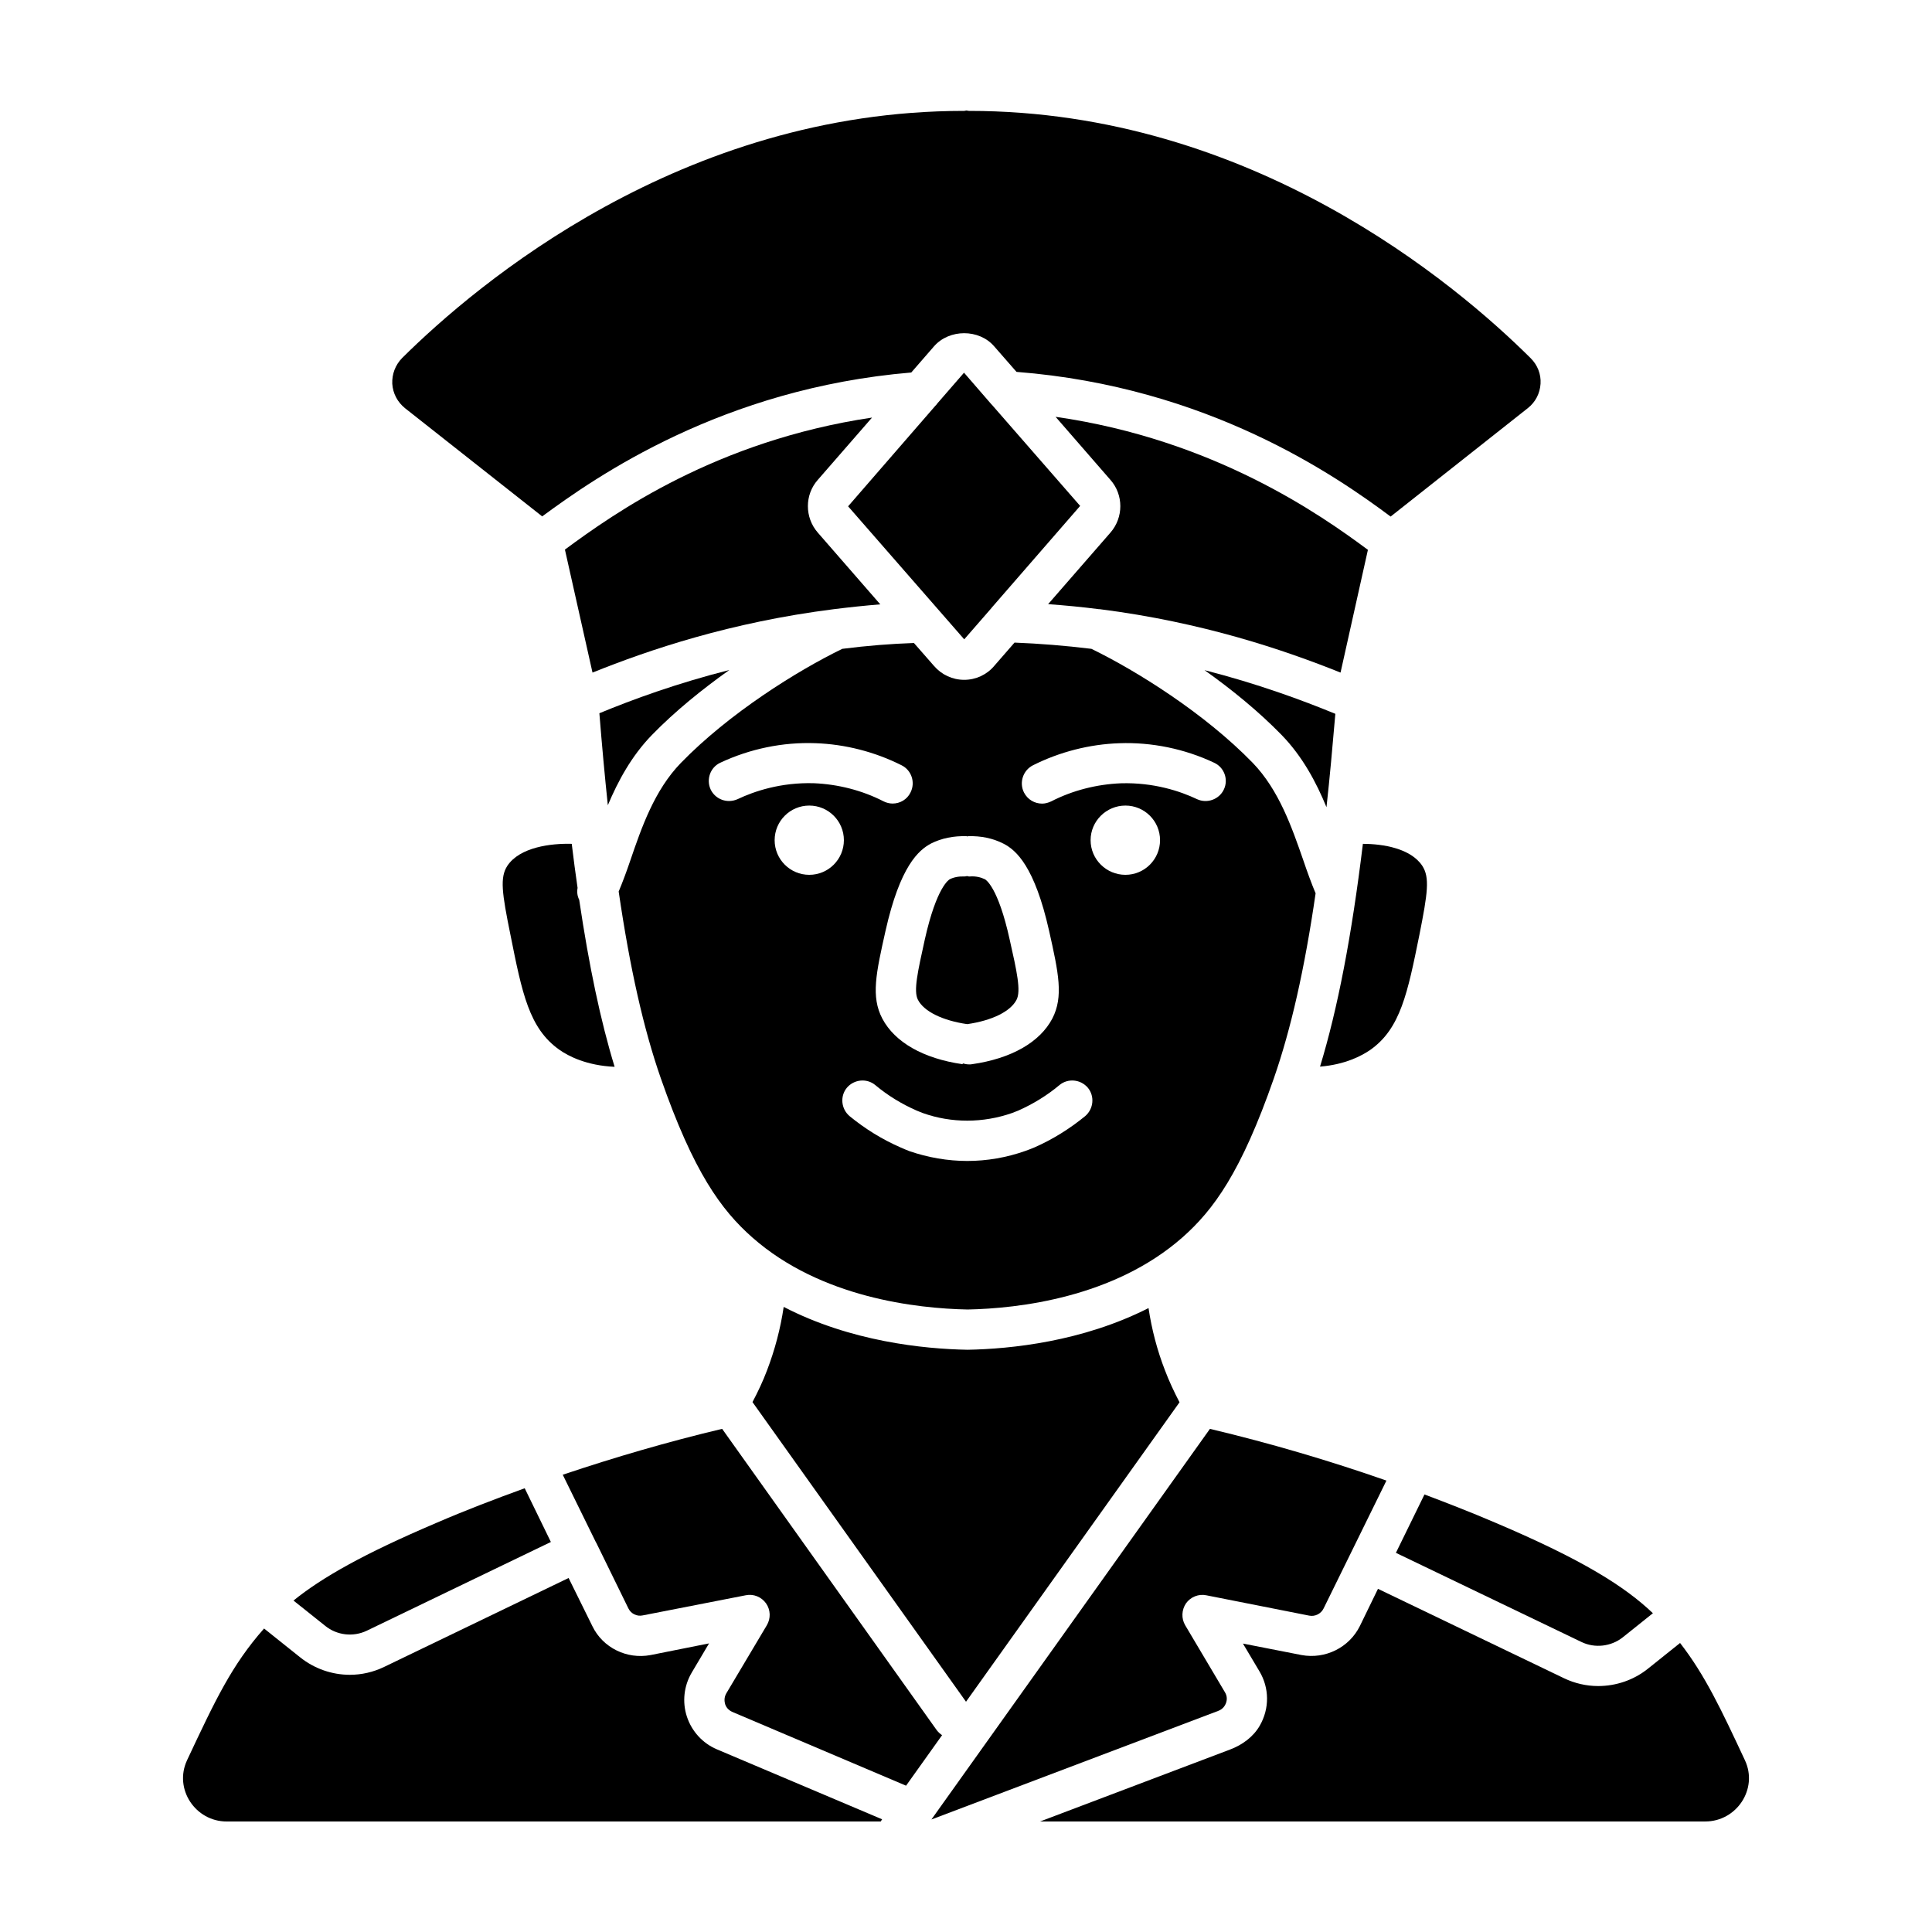
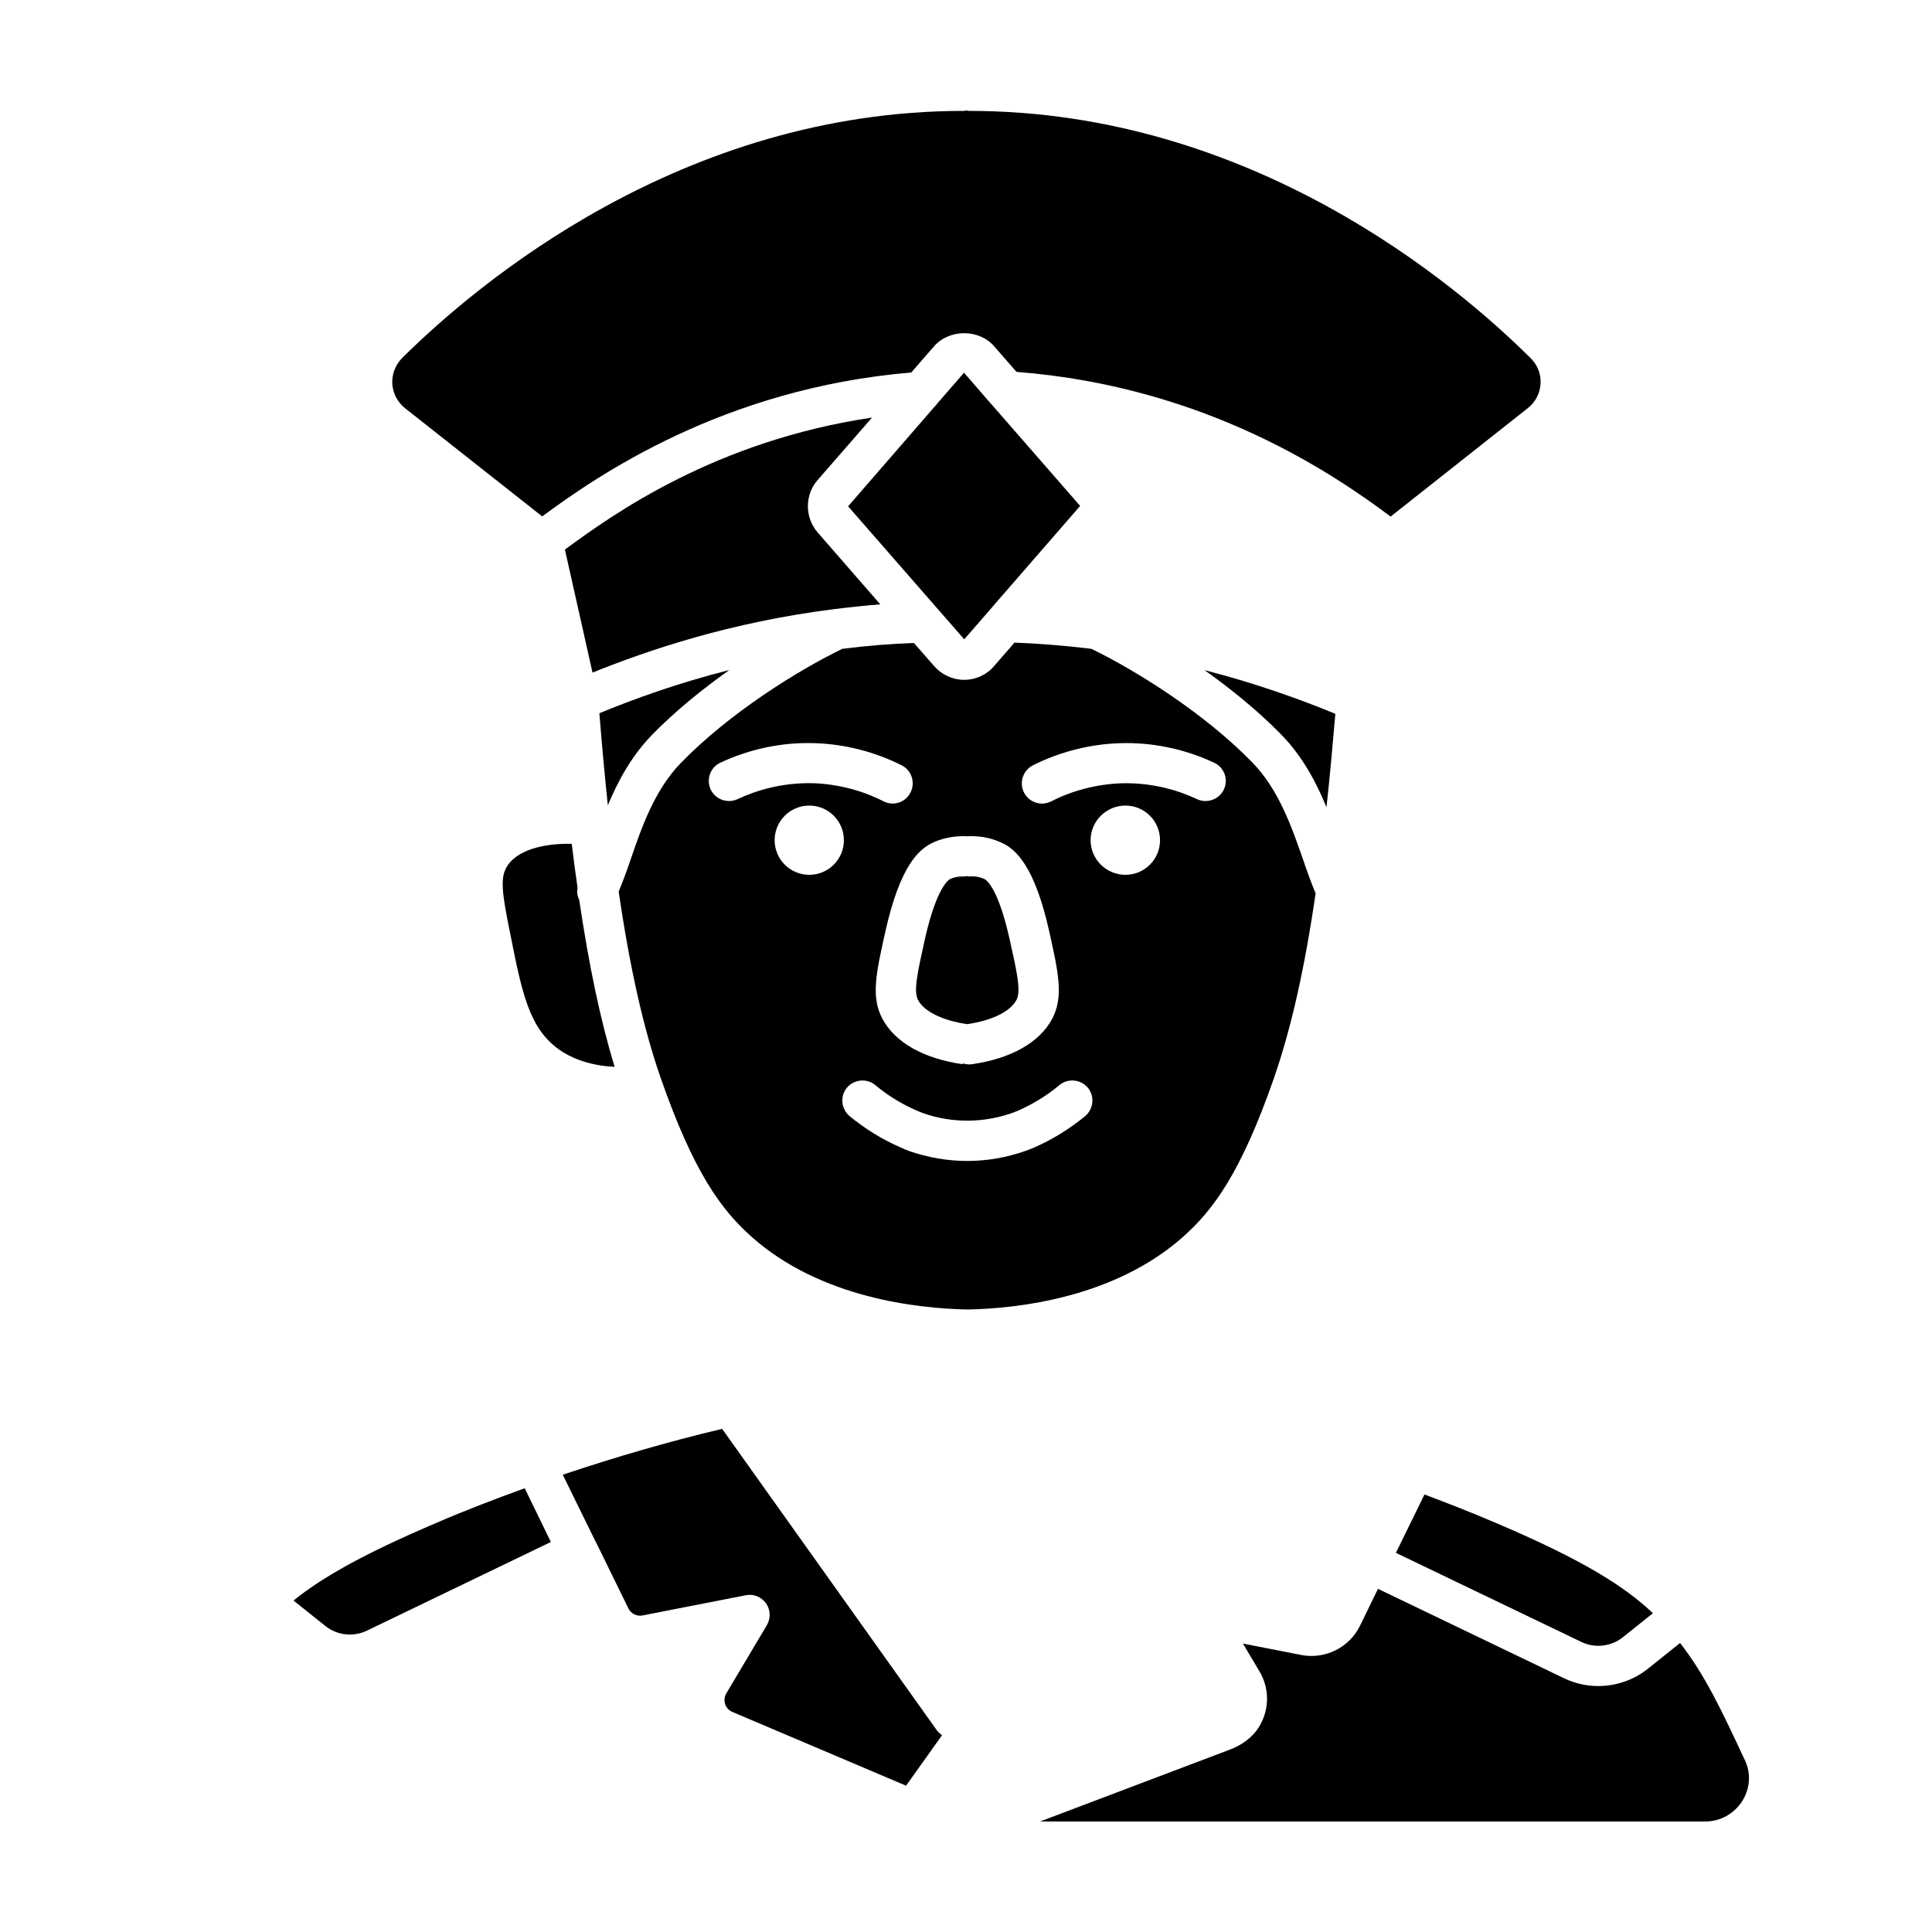
<svg xmlns="http://www.w3.org/2000/svg" fill="#000000" width="800px" height="800px" version="1.1" viewBox="144 144 512 512">
  <g>
-     <path d="m520.17 391.68c2.188-11.039 2.769-15.145 0.746-18.238-3.043-4.586-10.348-5.812-15.734-5.812-2.988 24.531-6.664 43.625-11.359 59.035 6.664-0.535 11.094-2.883 13.387-4.481 7.941-5.648 9.812-14.984 12.961-30.504z" />
    <path d="m230.2 574.88c3.094 2.508 7.41 2.988 10.988 1.281l48.801-23.52-6.934-14.238c-7.945 2.883-15.734 5.863-23.41 9.176-19.41 8.266-30.344 14.504-37.867 20.586z" />
-     <path d="m213.98 575.57c-8.586 9.715-12.914 18.965-20.32 34.719-0.035 0.082-0.074 0.156-0.109 0.238-3.5 7.555 2.203 16.188 10.535 16.188h173.31l0.371-0.586-43.836-18.559c-3.734-1.602-6.613-4.746-7.894-8.641s-0.801-8.16 1.281-11.68l4.586-7.734-15.516 3.094c-6.242 1.176-12.641-1.918-15.41-7.68l-6.293-12.746-48.906 23.574c-2.883 1.387-5.977 2.082-9.07 2.082-4.695 0-9.387-1.602-13.176-4.641z" />
    <path d="m336.49 592.74c-0.695 1.176-0.48 2.293-0.324 2.883 0.16 0.535 0.695 1.547 1.977 2.082l45.973 19.52 9.547-13.387c-0.48-0.316-0.961-0.746-1.387-1.281l-56.902-79.898c-14.348 3.41-28.426 7.523-42.238 12.16l8.801 17.922c0 0.055 0 0.055 0.055 0.055l8.535 17.441c0.695 1.441 2.293 2.188 3.789 1.863l27.305-5.336c2.082-0.43 4.16 0.43 5.387 2.133 1.223 1.758 1.281 4 0.211 5.812z" />
    <path d="m606.43 610.5c-0.023-0.055-0.051-0.105-0.074-0.16-6.188-13.227-10.453-22.344-17.121-30.934l-8.535 6.828c-3.789 3.039-8.48 4.586-13.176 4.586-3.094 0-6.188-0.695-9.07-2.082l-49.277-23.68-4.801 9.863c-2.828 5.707-9.176 8.852-15.469 7.68l-15.516-3.039 4.375 7.359c2.602 4.352 2.746 9.82 0.047 14.461-1.719 2.953-4.621 5.043-7.812 6.254l-50.363 19.074h176.27c8.34 0 14.059-8.66 10.52-16.211z" />
    <path d="m521.5 540.05-7.57 15.469 49.172 23.625c3.523 1.707 7.84 1.223 10.934-1.223l8-6.398c-7.465-7.094-18.453-14.082-41.648-23.945-6.617-2.832-12.805-5.234-18.887-7.527z" />
-     <path d="m468.91 595.3c0.211-0.586 0.43-1.707-0.316-2.883l-10.504-17.703c-1.066-1.812-0.961-4.055 0.211-5.812 1.223-1.707 3.359-2.559 5.387-2.133l27.25 5.387c1.547 0.316 3.148-0.48 3.84-1.918l16.641-33.867c-14.934-5.223-30.613-9.863-46.773-13.707l-73.812 103.52 76.051-28.797c1.277-0.48 1.812-1.5 2.027-2.082z" />
-     <path d="m400.43 501.7c-11.68-0.211-31.039-2.188-48.742-11.359-0.852 5.758-2.348 11.41-4.43 16.852-1.066 2.828-2.398 5.652-3.84 8.375l56.586 79.41 56.582-79.359c-1.441-2.769-2.769-5.602-3.84-8.43-2.082-5.336-3.523-10.879-4.375-16.535-17.543 8.914-36.527 10.836-47.941 11.047z" />
    <path d="m400.32 415.41c6.613-0.961 11.465-3.359 13.07-6.453 1.223-2.348 0.105-7.465-1.812-15.945-3.094-14.082-6.398-15.895-6.559-16-1.117-0.535-2.453-0.852-3.945-0.746-0.324 0.055-0.535-0.055-0.801-0.105-0.211 0.055-0.43 0.105-0.641 0.105-1.547-0.055-2.883 0.211-3.945 0.746-0.16 0.105-3.465 1.918-6.613 16-1.863 8.48-3.039 13.598-1.812 15.945 1.594 3.094 6.5 5.496 13.059 6.453z" />
    <path d="m278.46 373.44c-2.023 3.094-1.441 7.199 0.801 18.238 3.094 15.516 4.957 24.852 12.957 30.504 2.398 1.707 7.254 4.211 14.664 4.535-3.734-12.211-6.769-26.668-9.387-44.266-0.48-0.961-0.641-2.023-0.43-3.148-0.535-3.734-1.066-7.629-1.547-11.68-5.488-0.152-13.754 0.859-17.059 5.816z" />
    <path d="m337.29 321.55c-14.027 3.57-25.547 7.789-34.449 11.465 0.695 8.691 1.441 16.801 2.242 24.375 2.719-6.453 6.293-13.07 11.68-18.609 6.129-6.301 13.328-12.109 20.527-17.23z" />
    <path d="m481.61 429.7c4.481-12.906 8.105-28.746 11.039-48.961-1.117-2.664-2.188-5.602-3.254-8.746-3.039-8.746-6.453-18.609-13.387-25.809-12.801-13.176-30.828-24.426-42.773-30.238-6.988-0.852-13.707-1.387-20.375-1.652l-5.387 6.188c-1.977 2.348-4.906 3.68-7.945 3.68-3.094 0-5.977-1.336-8-3.68l-5.328-6.082c-6.027 0.211-12.27 0.695-18.988 1.547-11.945 5.812-29.973 17.062-42.773 30.238-6.988 7.199-10.398 17.062-13.387 25.809-1.012 2.988-2.023 5.707-3.094 8.266 2.988 20.426 6.613 36.426 11.145 49.438 8.691 24.91 16 34.934 24.27 42.238 18.133 16 43.574 18.828 57.066 19.094 13.332-0.266 38.719-3.094 56.906-19.094 8.266-7.301 15.574-17.277 24.266-42.234zm-63.895-82.875c7.094-3.57 15.039-5.602 22.934-5.863 8.535-0.316 17.332 1.492 25.121 5.176 2.664 1.223 3.84 4.43 2.559 7.094-1.223 2.613-4.43 3.789-7.094 2.559-4.375-2.082-11.465-4.481-20.211-4.211-6.348 0.266-12.746 1.863-18.453 4.801-0.801 0.371-1.602 0.586-2.398 0.586-1.977 0-3.84-1.066-4.801-2.934-1.332-2.625-0.266-5.875 2.344-7.207zm-26.934 20.691c2.769-1.387 5.977-2.023 9.387-1.918 0.055 0.055 0.105 0.055 0.16 0.055 0.105 0 0.16 0 0.211-0.055 3.41-0.105 6.559 0.535 9.387 1.977 3.359 1.707 8.266 6.027 12.105 23.145 2.508 11.199 3.84 17.387 0.852 23.199-3.305 6.293-10.879 10.617-21.281 12.105-0.266 0.055-0.535 0.055-0.746 0.055-0.586 0-1.176-0.105-1.707-0.266l-0.055 0.211c-10.398-1.492-17.973-5.812-21.281-12.105-3.039-5.812-1.652-12 0.852-23.199 3.856-17.18 8.762-21.441 12.117-23.203zm-51.301-11.734c-2.719 1.223-5.863 0.105-7.148-2.559-1.223-2.664-0.105-5.863 2.559-7.094 7.84-3.68 16.535-5.492 25.176-5.176 7.894 0.266 15.785 2.293 22.879 5.863 2.664 1.336 3.68 4.586 2.348 7.199-0.906 1.863-2.769 2.934-4.746 2.934-0.801 0-1.652-0.211-2.398-0.586-5.707-2.934-12.105-4.535-18.453-4.801-8.75-0.262-15.844 2.141-20.215 4.219zm18.984 20.055c-5.066 0-9.176-4.106-9.176-9.176 0-5.066 4.106-9.176 9.176-9.176 5.066 0 9.176 4.106 9.176 9.176-0.004 5.07-4.109 9.176-9.176 9.176zm73.121 63.945c-4.106 3.359-8.641 6.188-13.492 8.316-0.801 0.316-1.547 0.641-2.348 0.906-4.957 1.758-10.188 2.664-15.41 2.664-5.176 0-10.398-0.906-15.359-2.613-0.801-0.324-1.602-0.641-2.293-0.961-4.906-2.133-9.441-4.957-13.547-8.316-2.242-1.918-2.559-5.281-0.695-7.523 1.918-2.242 5.281-2.559 7.523-0.695 3.305 2.769 6.988 5.012 10.988 6.769 0.48 0.211 1.066 0.43 1.602 0.641 7.629 2.719 16 2.664 23.625 0 0.535-0.211 1.117-0.43 1.652-0.641 3.945-1.758 7.629-4 10.934-6.769 2.242-1.863 5.602-1.547 7.523 0.695 1.855 2.246 1.535 5.606-0.703 7.527zm10.664-63.945c-5.066 0-9.227-4.106-9.227-9.176 0-5.066 4.16-9.176 9.227-9.176s9.176 4.106 9.176 9.176c-0.004 5.07-4.109 9.176-9.176 9.176z" />
    <path d="m301.02 322.24c14.988-6.027 36.531-13.332 63.945-16.801 4.316-0.535 8.375-0.961 12.316-1.281l-16.582-19.039c-3.465-4-3.465-9.977 0-13.922l14.398-16.535c-41.227 6.133-68.316 25.332-81.387 34.984z" />
    <path d="m406.78 251.2-7.305-8.43-7.039 8.105c-0.16 0.266-0.371 0.48-0.586 0.695l-23.094 26.609 30.773 35.25 7.199-8.266c0.055-0.105 0.105-0.16 0.16-0.211l23.363-26.879-23.41-26.828c-0.008-0.047-0.062-0.047-0.062-0.047z" />
    <path d="m497.88 333.17c-8.957-3.68-20.535-7.945-34.668-11.574 7.199 5.117 14.348 10.934 20.426 17.176 5.547 5.707 9.176 12.535 11.895 19.145 0.852-7.68 1.594-15.941 2.348-24.746z" />
-     <path d="m438.3 271.2c3.465 3.945 3.465 9.922 0 13.922l-16.535 18.984c4.43 0.324 8.906 0.746 13.492 1.336h0.211c27.25 3.465 48.742 10.77 63.789 16.801l7.254-32.531c-12.43-9.227-40.75-29.227-82.77-35.25z" />
-     <path d="m400.86 173.39h-0.105c-0.211 0-0.43-0.105-0.641-0.105-0.211 0-0.371 0.105-0.586 0.105h-0.16c-74.77 0-128.96 45.812-148.8 65.488-1.812 1.863-2.719 4.266-2.613 6.828 0.16 2.559 1.387 4.852 3.359 6.453l36.371 28.691c14.188-10.453 47.68-33.922 97.809-38.133l6.027-6.934c4.055-4.641 11.945-4.641 15.945 0l5.918 6.769c50.824 3.945 84.746 27.625 99.145 38.344l36.371-28.746c2.023-1.602 3.199-3.894 3.359-6.453 0.16-2.559-0.801-4.957-2.613-6.769-19.828-19.727-74.02-65.539-148.79-65.539z" />
+     <path d="m400.86 173.39h-0.105c-0.211 0-0.43-0.105-0.641-0.105-0.211 0-0.371 0.105-0.586 0.105h-0.16c-74.77 0-128.96 45.812-148.8 65.488-1.812 1.863-2.719 4.266-2.613 6.828 0.16 2.559 1.387 4.852 3.359 6.453l36.371 28.691c14.188-10.453 47.68-33.922 97.809-38.133l6.027-6.934c4.055-4.641 11.945-4.641 15.945 0l5.918 6.769c50.824 3.945 84.746 27.625 99.145 38.344l36.371-28.746c2.023-1.602 3.199-3.894 3.359-6.453 0.16-2.559-0.801-4.957-2.613-6.769-19.828-19.727-74.02-65.539-148.79-65.539" />
  </g>
</svg>